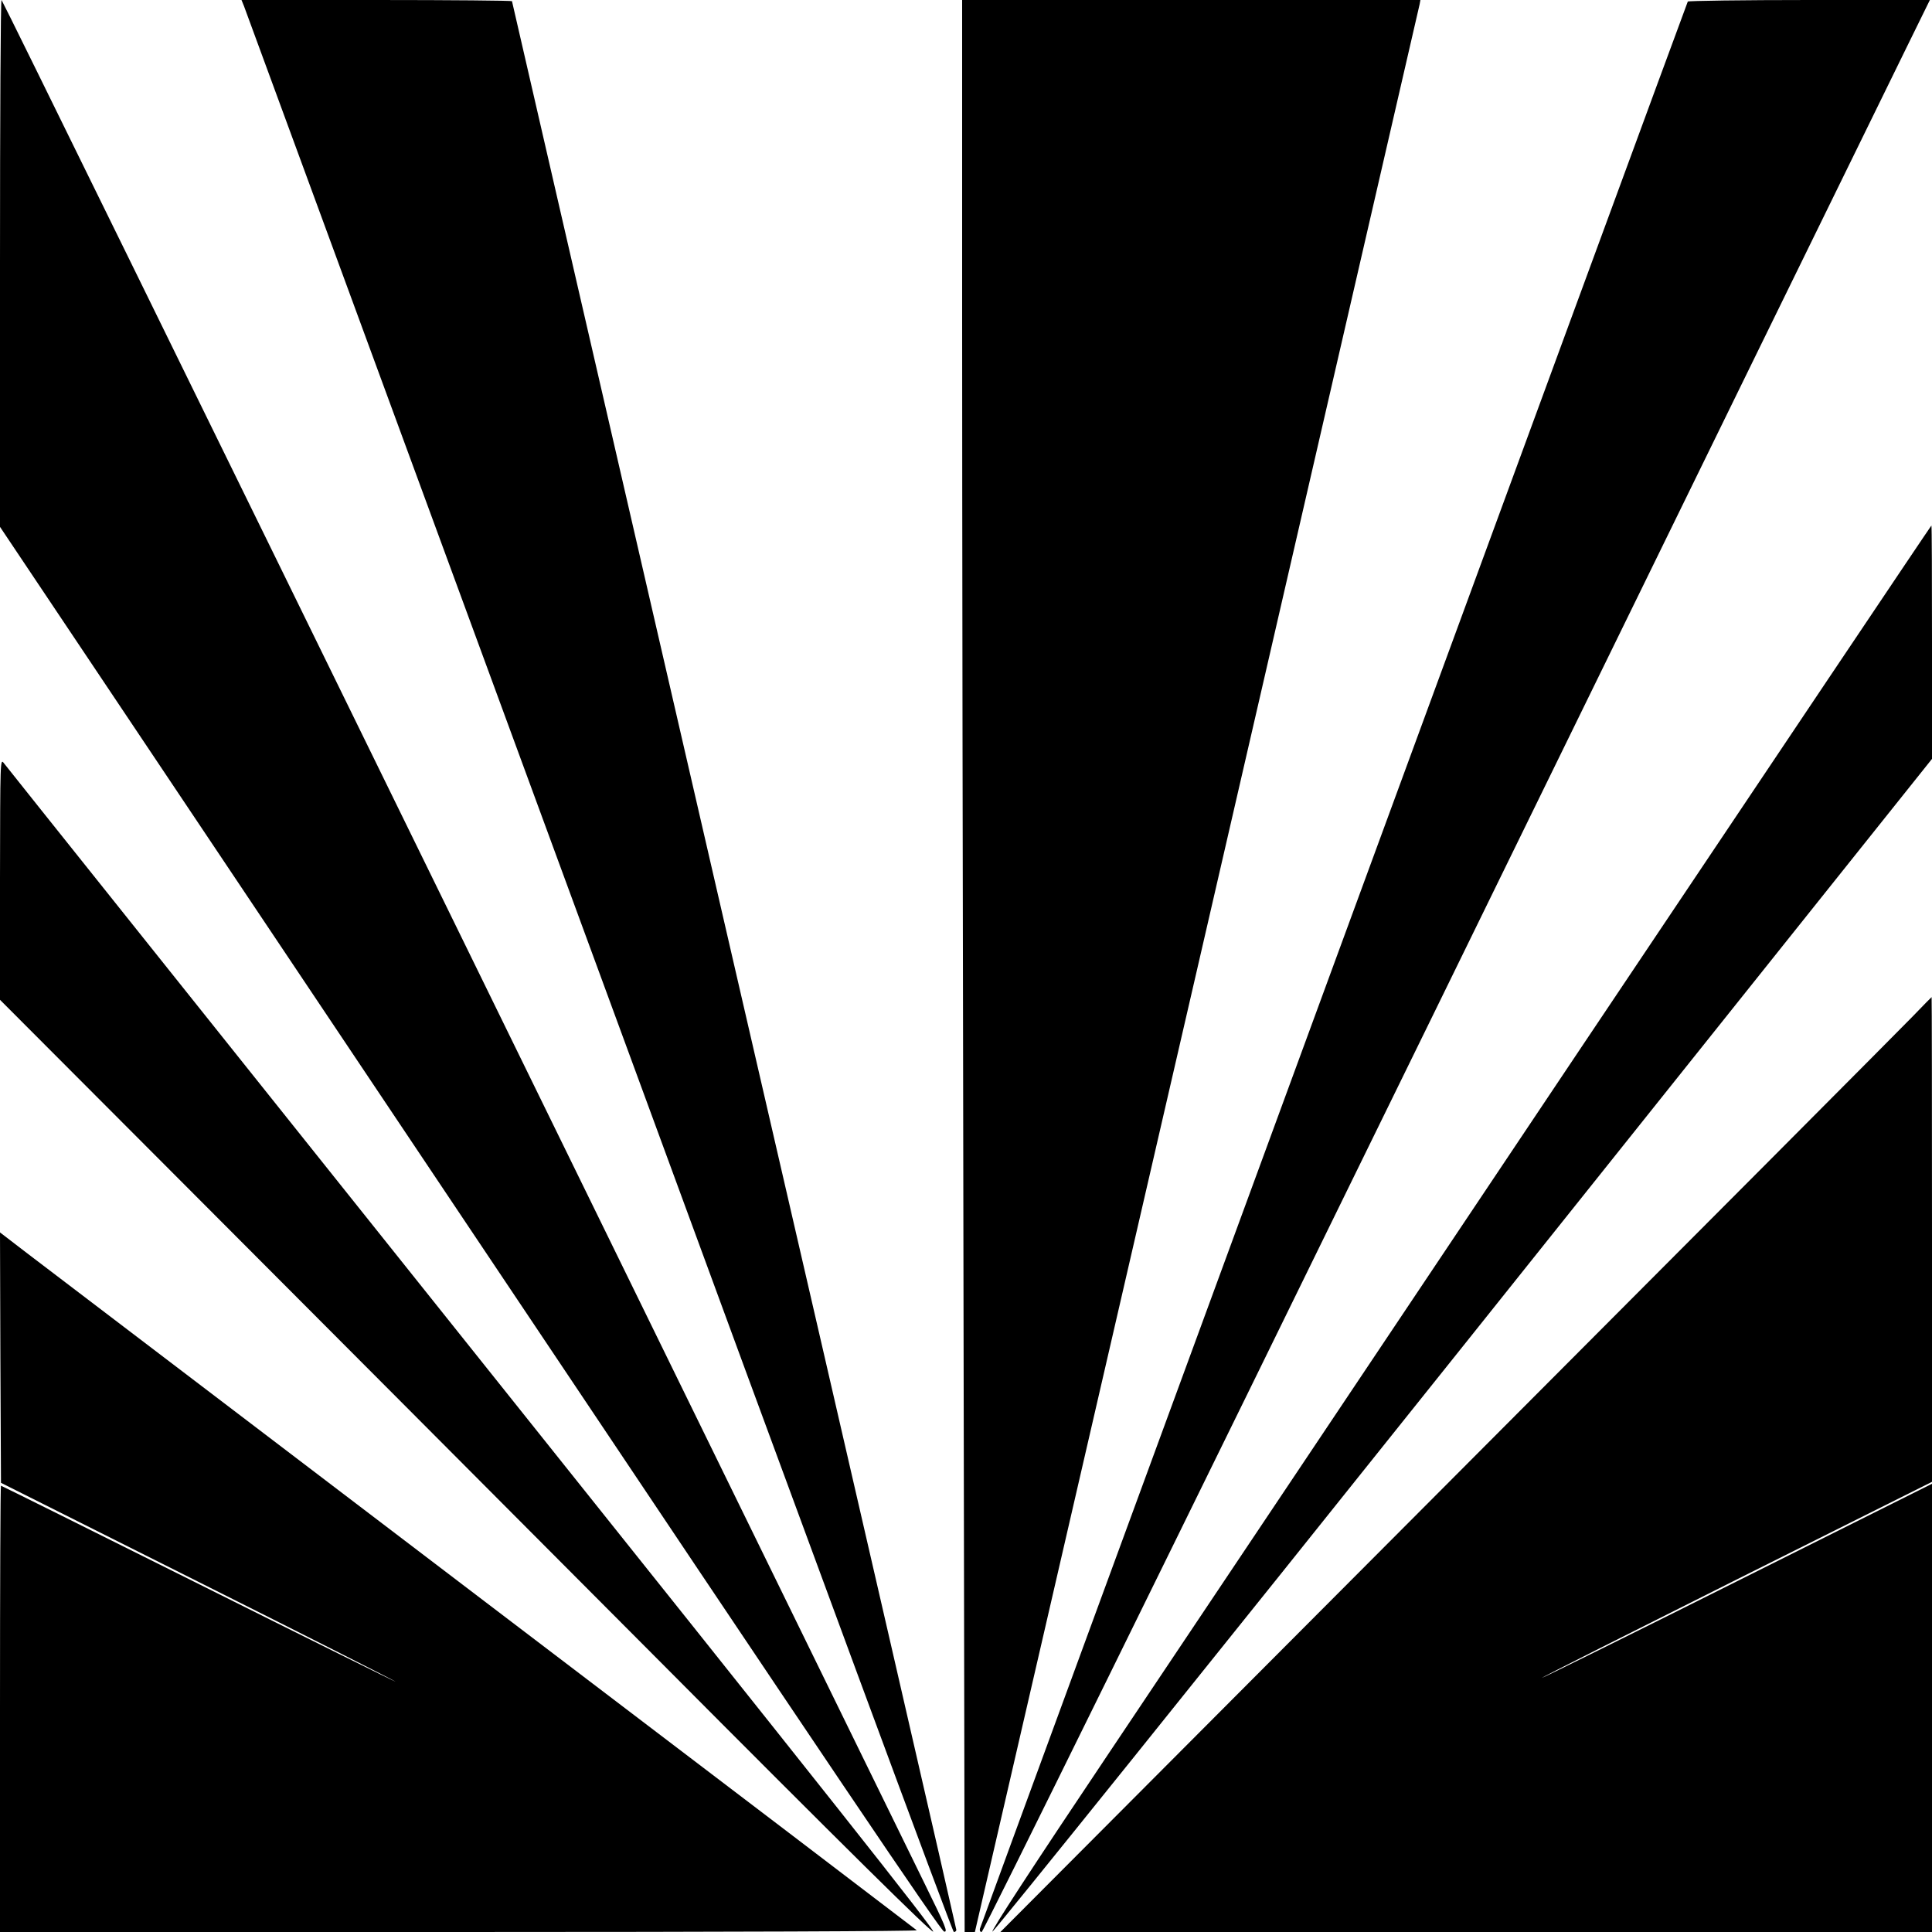
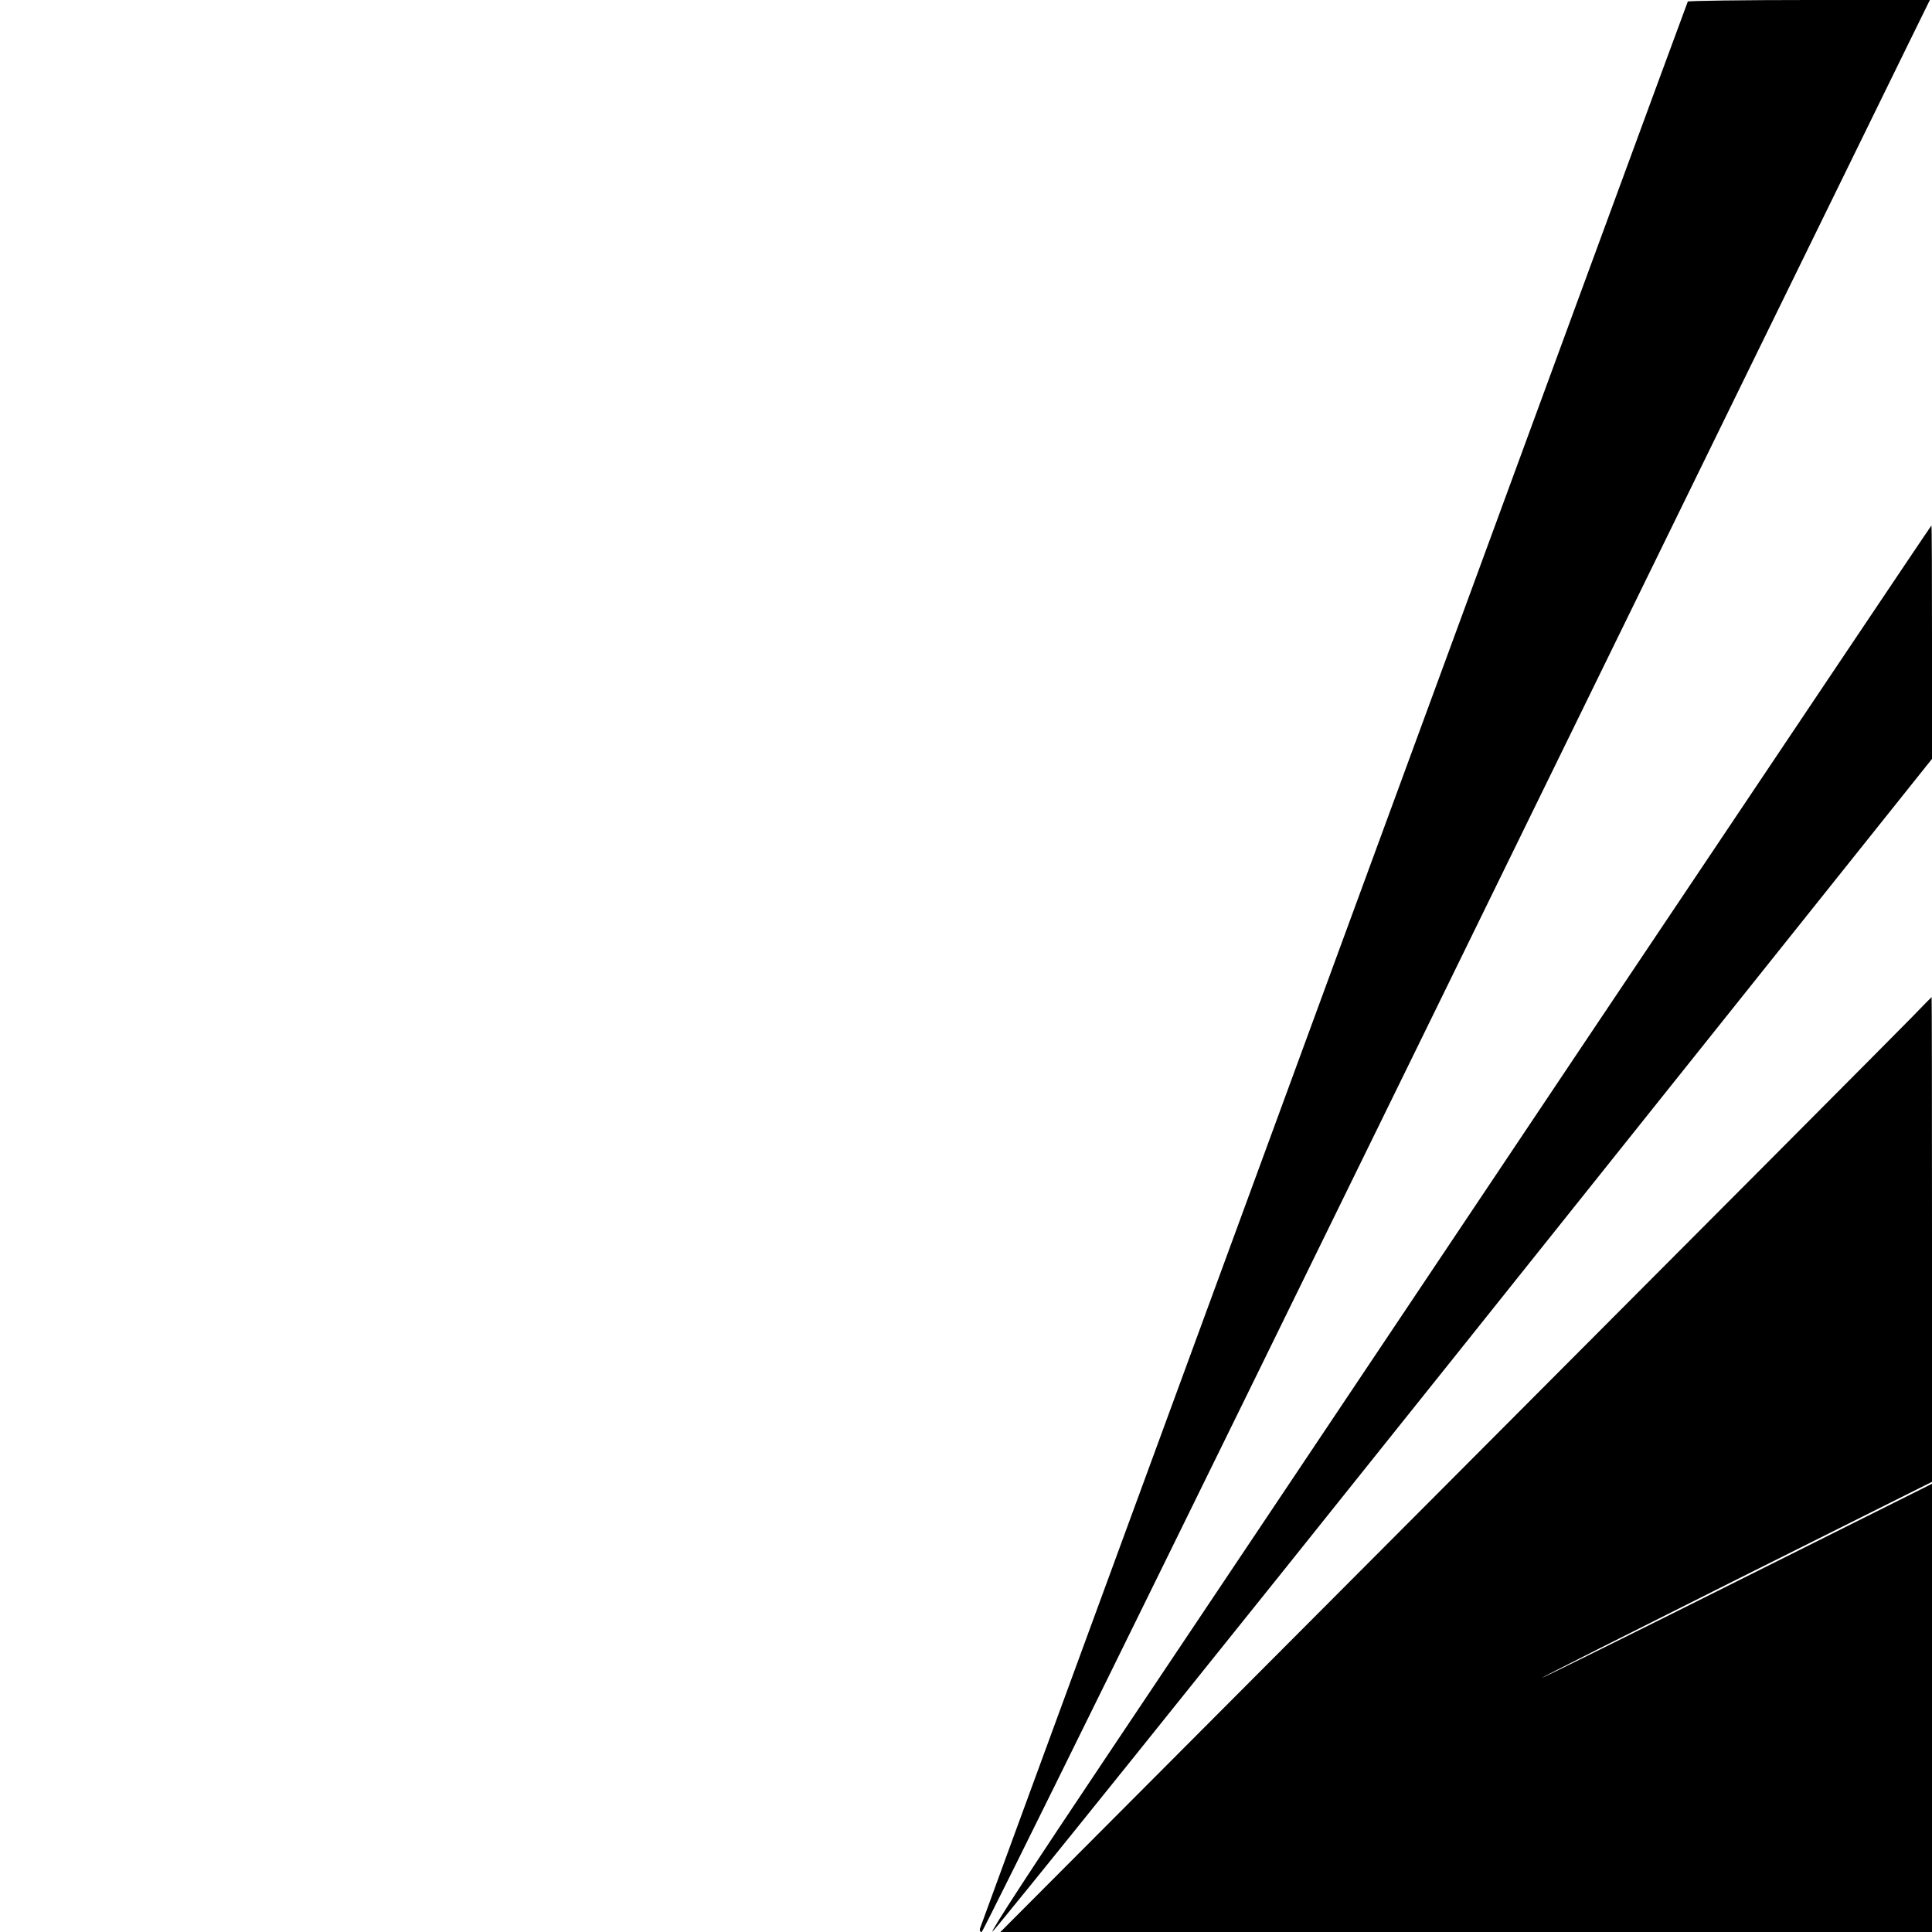
<svg xmlns="http://www.w3.org/2000/svg" version="1.0" width="1000pt" height="1000pt" viewBox="0 0 1000 1000" preserveAspectRatio="xMidYMid meet">
  <g transform="translate(0,1000) scale(0.1,-0.1)" fill="#000000" stroke="none">
-     <path d="M0 8636 l0 -1363 2433 -3634 c1884 -2815 2437 -3635 2454 -3637 20 -3 8 26 -100 246 -67 137 -1168 2387 -2447 5000 -1279 2613 -2328 4751 -2332 4752 -5 0 -8 -614 -8 -1364z" />
-     <path d="M1263 9968 c7 -18 834 -2268 1838 -5000 1118 -3045 1829 -4968 1836 -4968 7 0 13 5 13 11 0 6 -517 2254 -1150 4994 -632 2741 -1150 4986 -1150 4989 0 3 -315 6 -700 6 l-700 0 13 -32z" />
-     <path d="M4980 8353 c0 -907 3 -3157 7 -5001 l6 -3352 26 0 27 0 1149 4977 c631 2738 1150 4988 1153 5001 l4 22 -1186 0 -1186 0 0 -1647z" />
    <path d="M8736 9992 c-6 -10 -3657 -9950 -3664 -9975 -2 -10 1 -17 9 -17 8 0 955 1923 2349 4772 1284 2625 2385 4875 2447 5000 l112 228 -624 0 c-343 0 -626 -4 -629 -8z" />
    <path d="M8174 4563 c-1000 -1495 -2097 -3133 -2437 -3641 -390 -582 -612 -922 -600 -920 9 2 1108 1368 2440 3036 l2423 3034 0 604 c0 332 -1 604 -3 604 -2 0 -822 -1223 -1823 -2717z" />
-     <path d="M0 5450 l0 -625 968 -970 c532 -533 1615 -1619 2406 -2413 1021 -1026 1443 -1442 1456 -1440 14 2 -558 724 -2387 3013 -1322 1656 -2413 3021 -2423 3035 -19 25 -19 17 -20 -600z" />
    <path d="M9900 4739 c-52 -54 -1136 -1143 -2409 -2419 l-2313 -2320 2411 0 2411 0 0 1160 0 1160 -1010 -505 c-555 -278 -1010 -503 -1010 -500 0 3 455 232 1010 510 l1010 505 0 1255 c0 690 -1 1255 -2 1254 -2 -1 -46 -46 -98 -100z" />
-     <path d="M2 2973 l3 -648 1017 -510 c559 -280 1020 -514 1025 -519 4 -4 -452 222 -1014 503 -563 281 -1025 511 -1028 511 -3 0 -5 -520 -5 -1155 l0 -1155 2377 0 c1411 0 2373 4 2368 9 -6 5 -1011 771 -2235 1701 -1224 931 -2289 1742 -2368 1802 l-142 109 2 -648z" />
  </g>
</svg>